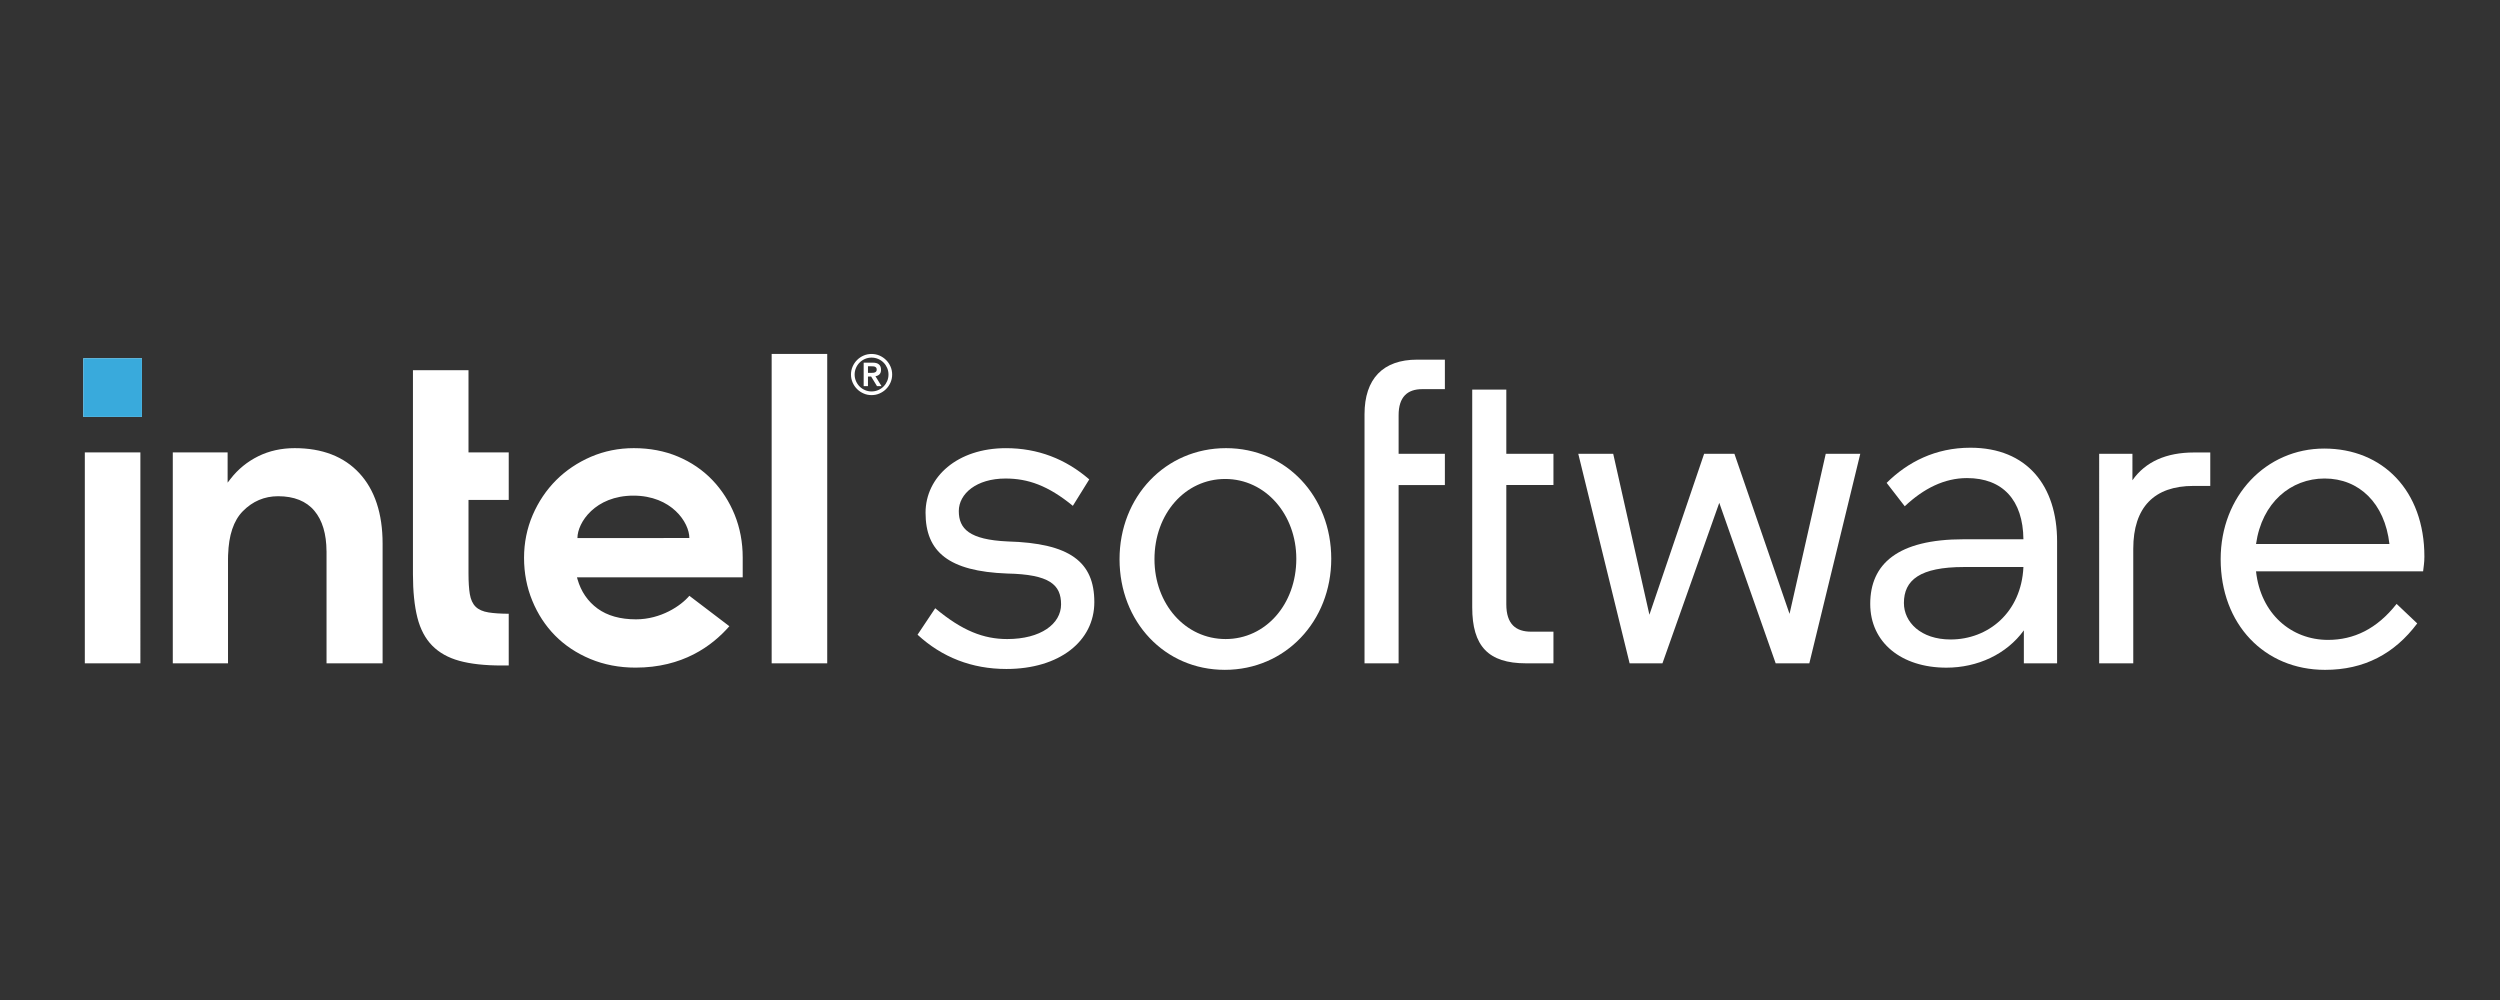
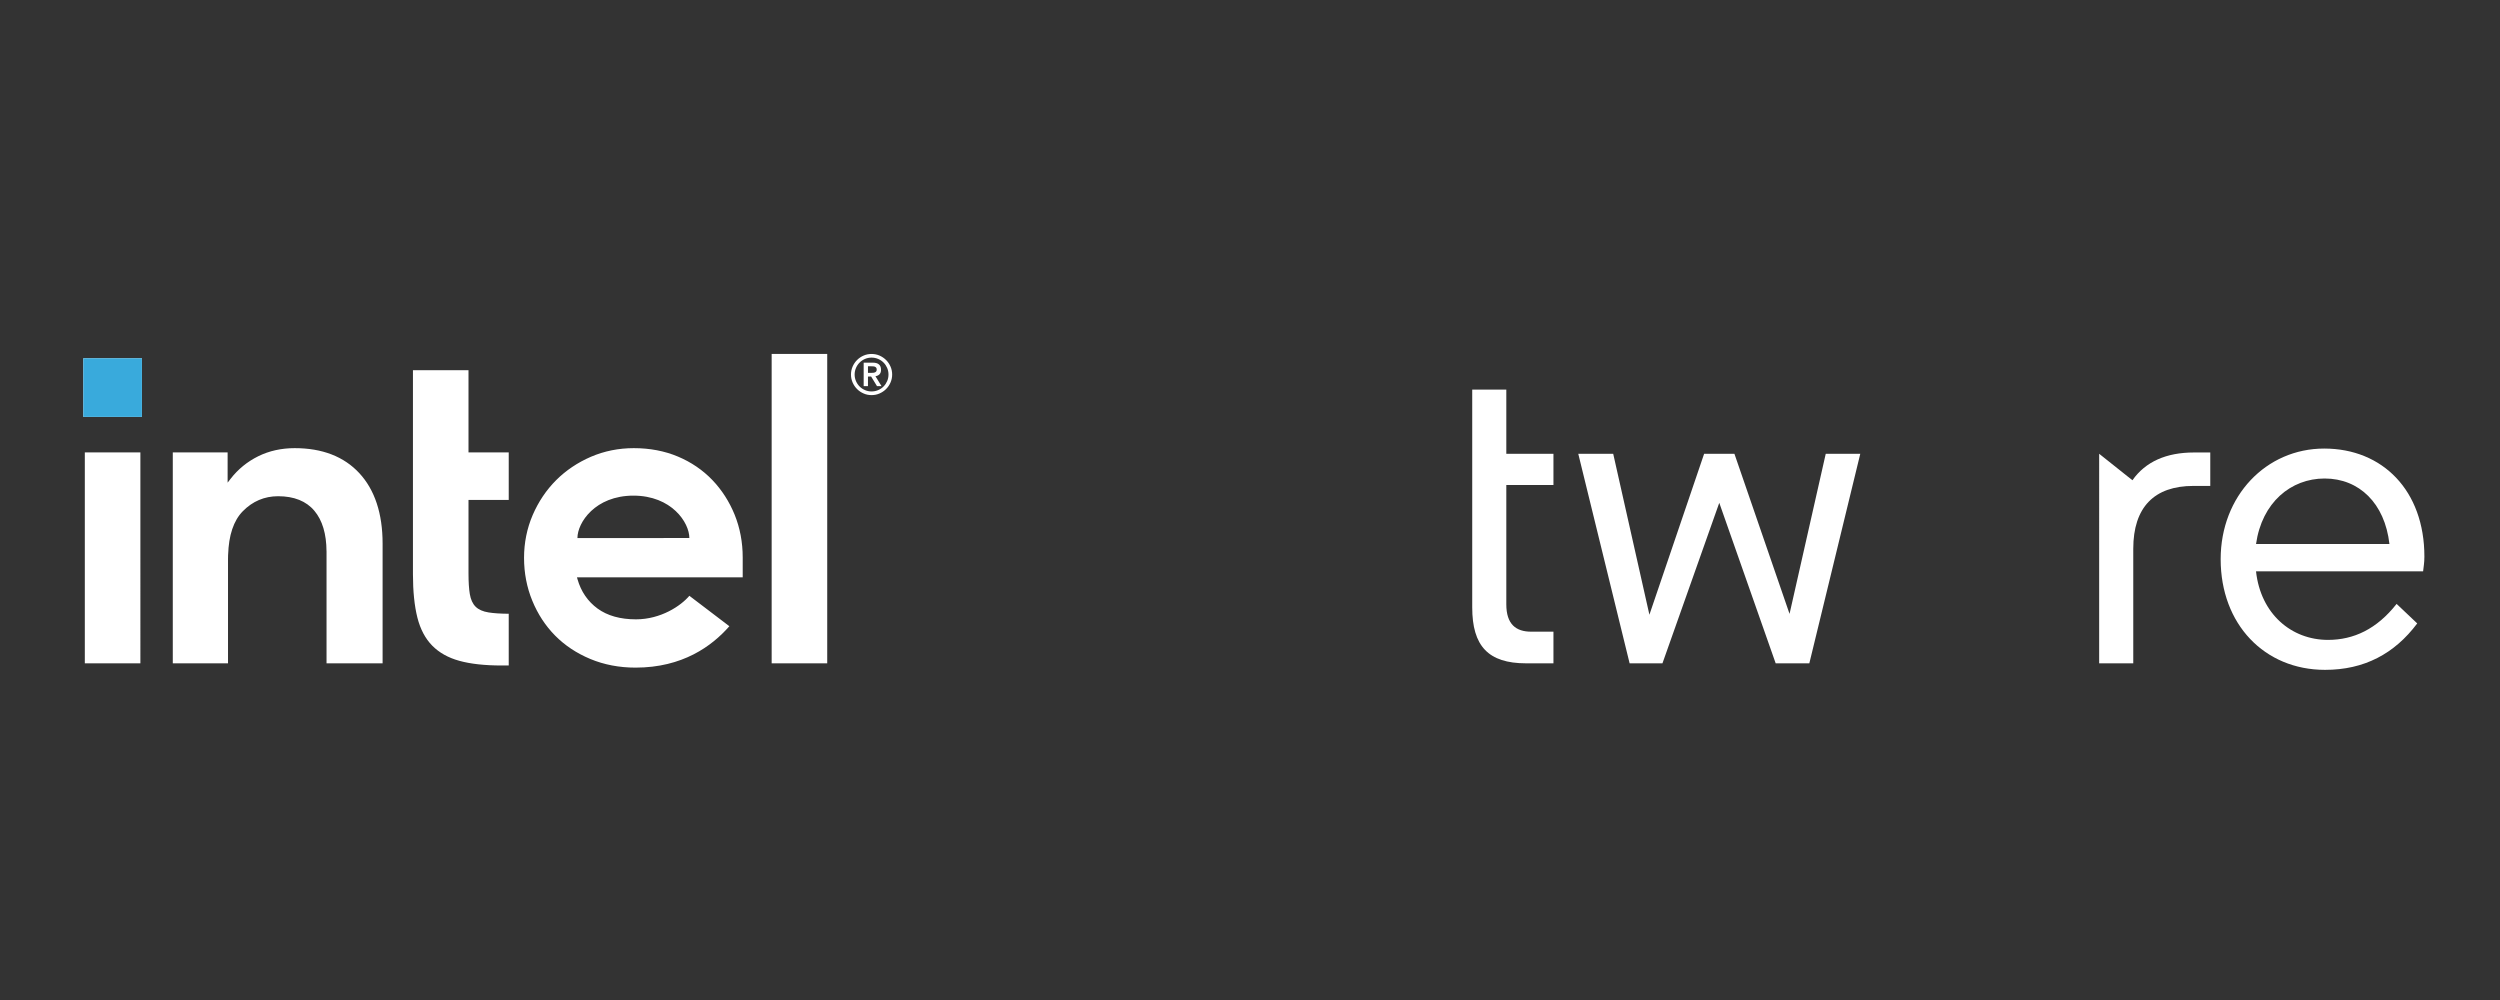
<svg xmlns="http://www.w3.org/2000/svg" version="1.1" id="Intel_software" x="0px" y="0px" width="1200px" height="480px" viewBox="0 0 1200 480" enable-background="new 0 0 1200 480" xml:space="preserve">
  <rect x="0" y="0" width="1200" height="480" fill="#333333" stroke="none" />
  <g>
    <rect fill="none" width="1200" height="480" />
    <g>
      <g>
-         <path fill="#FFFFFF" d="M440.42,304.663l8.486-12.713c12.935,10.832,23.24,14.795,34.549,14.795     c16.15,0,25.859-7.3,25.859-16.666c0-9.375-5.461-14.382-25.859-14.787c-28.076-1.039-39.191-10.416-39.191-29.156     c0-17.283,15.354-31.018,38.572-31.018c15.363,0,28.693,5.198,40.008,14.99l-7.877,12.69     c-11.924-9.778-21.61-13.106-32.322-13.106c-13.937,0-22.421,7.291-22.421,15.617c0,8.533,5.058,13.743,23.435,14.582     c29.885,0.832,41.616,9.78,41.616,29.137c0,18.765-16.771,32.082-42.226,32.082C466.473,321.107,452.143,315.484,440.42,304.663" />
-         <path fill="#FFFFFF" d="M622.23,268.212c0-21.235-14.745-38.307-34.144-38.307c-19.187,0-33.94,16.658-33.94,38.522     c0,21.451,14.756,38.318,34.145,38.318C607.485,306.745,622.23,290.079,622.23,268.212 M537.379,268.427     c0-29.998,22.016-53.318,51.111-53.318c28.887,0,50.51,23.12,50.51,53.103c0,29.988-22.017,53.312-51.104,53.312     C558.992,321.521,537.379,298.402,537.379,268.427" />
-         <path fill="#FFFFFF" d="M680.212,172.631h13.329v14.16H682.64c-7.08,0-11.307,3.752-11.307,12.5v18.528h22.208v14.998h-22.208     V318.4H654.97V198.865C654.97,181.803,663.849,172.631,680.212,172.631" />
        <path fill="#FFFFFF" d="M706.669,187.004h16.362v30.826h22.625v14.978h-22.625v57.271c0,9.578,4.643,13.127,11.925,13.127h10.7     v15.192H732.52c-18.174,0-25.851-8.325-25.851-26.862V187.004z" />
        <polygon fill="#FFFFFF" points="852.325,318.398 825.249,241.354 797.976,318.398 782.217,318.398 757.57,217.818      774.338,217.818 791.714,295.077 817.98,217.818 832.521,217.818 858.981,294.661 876.356,217.818 892.932,217.818      868.477,318.398    " />
        <g>
-           <path fill="#FFFFFF" d="M913.877,289.454c0,9.162,8.079,17.496,22.42,17.496c17.982,0,33.942-12.904,34.944-34.783H942.76      C921.553,272.167,913.877,278.43,913.877,289.454 M971.453,302.568c-8.284,11.459-22.231,17.912-37.179,17.912      c-21.612,0-36.562-12.076-36.562-30.614c0-19.146,13.127-31.019,44.854-31.019h28.674c-0.187-18.75-9.896-29.37-27.066-29.37      c-10.899,0-20.802,4.997-29.896,13.532l-8.688-11.235c10.104-10.004,23.435-16.872,40.201-16.872      c27.265,0,41.616,18.335,41.616,44.977v58.519h-15.957L971.453,302.568L971.453,302.568z" />
-           <path fill="#FFFFFF" d="M1023.566,230.522c6.27-8.951,16.353-13.332,29.479-13.332h7.887v16.05h-8.079      c-18.789,0-28.884,10.193-28.884,30.181v54.986h-16.37V217.809h15.969L1023.566,230.522L1023.566,230.522z" />
+           <path fill="#FFFFFF" d="M1023.566,230.522c6.27-8.951,16.353-13.332,29.479-13.332h7.887v16.05h-8.079      c-18.789,0-28.884,10.193-28.884,30.181v54.986h-16.37V217.809L1023.566,230.522L1023.566,230.522z" />
          <path fill="#FFFFFF" d="M1082.896,261.134h64.033c-2.224-19.577-14.541-31.451-31.105-31.451      C1099.659,229.683,1085.726,241.141,1082.896,261.134 M1150.367,289.866l9.901,9.377      c-10.923,14.582-25.454,22.289-44.248,22.289c-29.085,0-50.102-21.888-50.102-53.117c0-30.39,21.827-53.106,49.7-53.106      c28.073,0,48.089,20.207,48.089,51.852c0,3.137-0.415,5.006-0.618,7.092h-80.196c2.212,20.408,16.968,32.899,34.533,32.899      C1129.77,307.152,1140.872,301.952,1150.367,289.866" />
        </g>
      </g>
      <rect x="39.976" y="171.964" fill="#FFFFFF" width="28.147" height="28.146" />
      <g>
        <path fill="#FFFFFF" d="M277.168,258.271c-0.01-7.402,8.516-20.35,26.854-20.369c18.346,0,26.868,12.924,26.868,20.347     L277.168,258.271z M356.5,267.577c0-7.263-1.295-14.14-3.854-20.479c-2.561-6.312-6.172-11.943-10.74-16.708     c-4.57-4.763-10.124-8.556-16.496-11.236c-6.382-2.691-13.512-4.044-21.176-4.044c-7.264,0-14.18,1.395-20.574,4.136     c-6.391,2.761-12.014,6.542-16.727,11.247c-4.702,4.712-8.484,10.336-11.246,16.728c-2.741,6.383-4.146,13.299-4.146,20.563     c0,7.262,1.336,14.196,3.963,20.567c2.621,6.394,6.293,12.019,10.925,16.709c4.642,4.713,10.327,8.496,16.919,11.246     c6.584,2.75,13.896,4.155,21.693,4.155c22.574,0,36.642-10.276,45.055-19.873l-19.204-14.61     c-4.032,4.793-13.644,11.306-25.638,11.306c-7.535,0-13.725-1.75-18.427-5.179c-4.692-3.429-7.929-8.162-9.618-14.047     l-0.263-0.951H356.5V267.577z M172.483,227.122c-7.382-7.979-17.819-12.013-31.027-12.013c-6.353,0-12.237,1.293-17.487,3.884     c-5.248,2.587-9.709,6.229-13.259,10.801l-1.446,1.879l-0.01-1.688v-12.834H82.938v101.256h26.507v-53.945l0.03,3.742     c0-0.627,0.011-1.224,0.022-1.82c0.271-9.467,2.639-16.526,7.049-20.995c4.681-4.771,10.386-7.201,16.93-7.201     c7.686,0,13.563,2.365,17.445,7.018c3.813,4.541,5.765,11.075,5.805,19.388h0.011v0.223v0.039v53.555h26.911v-57.477     C183.648,246.5,179.889,235.122,172.483,227.122 M397.065,169.9h-26.669v148.507h26.669V169.9z M244.189,319.439v-24.832     c-3.936-0.026-7.172-0.239-9.649-0.635c-2.74-0.425-4.854-1.365-6.259-2.771c-1.407-1.396-2.338-3.438-2.771-6.049     c-0.416-2.5-0.628-5.783-0.628-9.771v-35.427h19.308v-22.806h-19.308v-39.443h-26.669v97.879c0,8.252,0.717,15.271,2.133,20.873     c1.396,5.533,3.783,10.054,7.102,13.433c3.316,3.379,7.695,5.838,13.025,7.303c5.38,1.498,12.227,2.246,20.348,2.246H244.189     L244.189,319.439L244.189,319.439z M67.384,217.151H40.713v101.256h26.671V217.151z" />
        <path fill="#FFFFFF" d="M419.092,178.942c-0.322,0.02-0.637,0.03-0.95,0.03h-1.518v-3.155h1.518c0.313,0,0.628,0.009,0.95,0.03     c0.335,0.02,0.606,0.081,0.869,0.183c0.254,0.101,0.465,0.272,0.618,0.484c0.171,0.214,0.243,0.507,0.243,0.871     c0,0.363-0.072,0.667-0.243,0.891c-0.153,0.201-0.364,0.363-0.618,0.464C419.698,178.851,419.427,178.912,419.092,178.942      M420.206,180.57c0.769-0.091,1.425-0.385,1.93-0.879c0.505-0.486,0.759-1.235,0.759-2.225c0-1.103-0.321-1.943-0.979-2.519     c-0.639-0.577-1.639-0.871-3.004-0.871h-4.352v11.266h2.063v-4.611h1.518l2.813,4.611h2.174L420.206,180.57z M425.838,182.926     c-0.426,0.992-1.002,1.861-1.74,2.59c-0.729,0.738-1.588,1.314-2.589,1.738c-0.991,0.427-2.032,0.639-3.165,0.639     c-1.104,0-2.164-0.212-3.145-0.639c-0.992-0.424-1.861-1-2.589-1.738c-0.738-0.729-1.315-1.598-1.741-2.59     c-0.424-0.979-0.646-2.042-0.646-3.154c0-1.115,0.225-2.166,0.646-3.156c0.426-0.991,1.003-1.862,1.741-2.588     c0.728-0.739,1.597-1.316,2.589-1.741c0.979-0.424,2.041-0.636,3.145-0.636c1.133,0,2.174,0.212,3.165,0.636     c1.001,0.425,1.86,1.002,2.589,1.741c0.738,0.727,1.314,1.597,1.74,2.588c0.425,0.99,0.638,2.042,0.638,3.156     C426.476,180.884,426.263,181.947,425.838,182.926 M427.447,175.938c-0.526-1.184-1.234-2.245-2.125-3.126     c-0.9-0.889-1.941-1.607-3.138-2.133c-1.19-0.516-2.477-0.779-3.843-0.779c-1.346,0-2.63,0.263-3.82,0.779     c-1.203,0.525-2.246,1.244-3.139,2.133c-0.889,0.881-1.598,1.942-2.123,3.126c-0.517,1.203-0.789,2.477-0.789,3.834     c0,1.365,0.272,2.639,0.789,3.84c0.525,1.196,1.234,2.237,2.123,3.127c0.893,0.9,1.936,1.608,3.139,2.124     c1.19,0.536,2.477,0.789,3.82,0.789c1.366,0,2.65-0.253,3.843-0.789c1.194-0.516,2.235-1.224,3.138-2.124     c0.891-0.89,1.599-1.931,2.125-3.127c0.523-1.202,0.789-2.476,0.789-3.84C428.236,178.416,427.973,177.141,427.447,175.938" />
      </g>
    </g>
  </g>
  <rect x="39.976" y="171.964" fill="#39AADC" width="28.147" height="28.146" />
</svg>